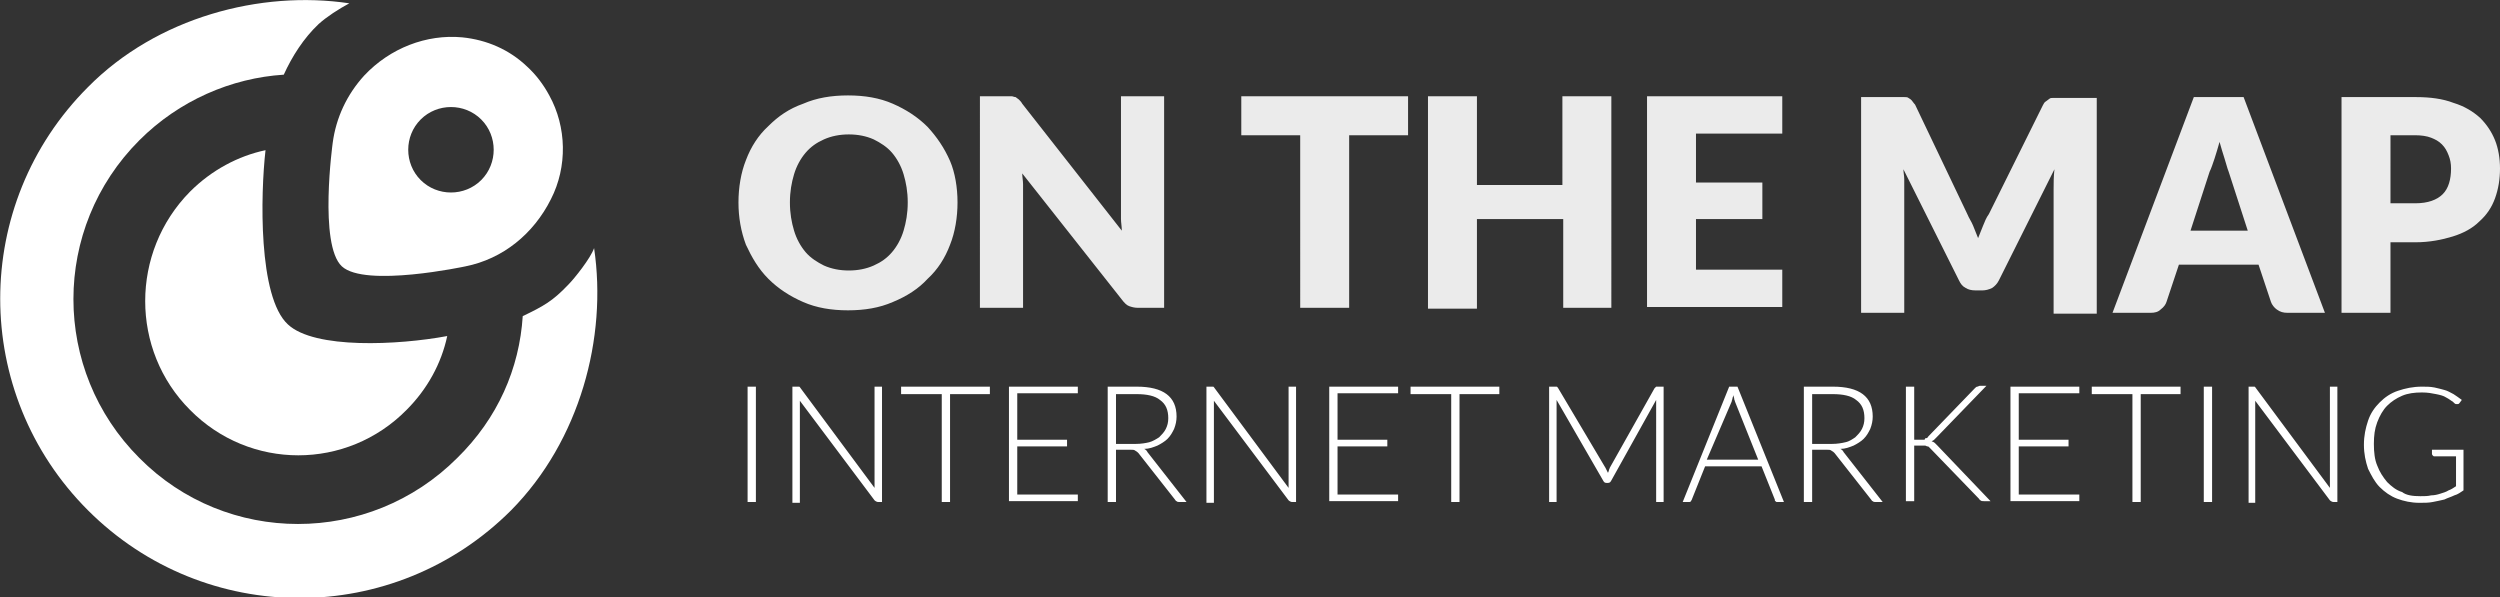
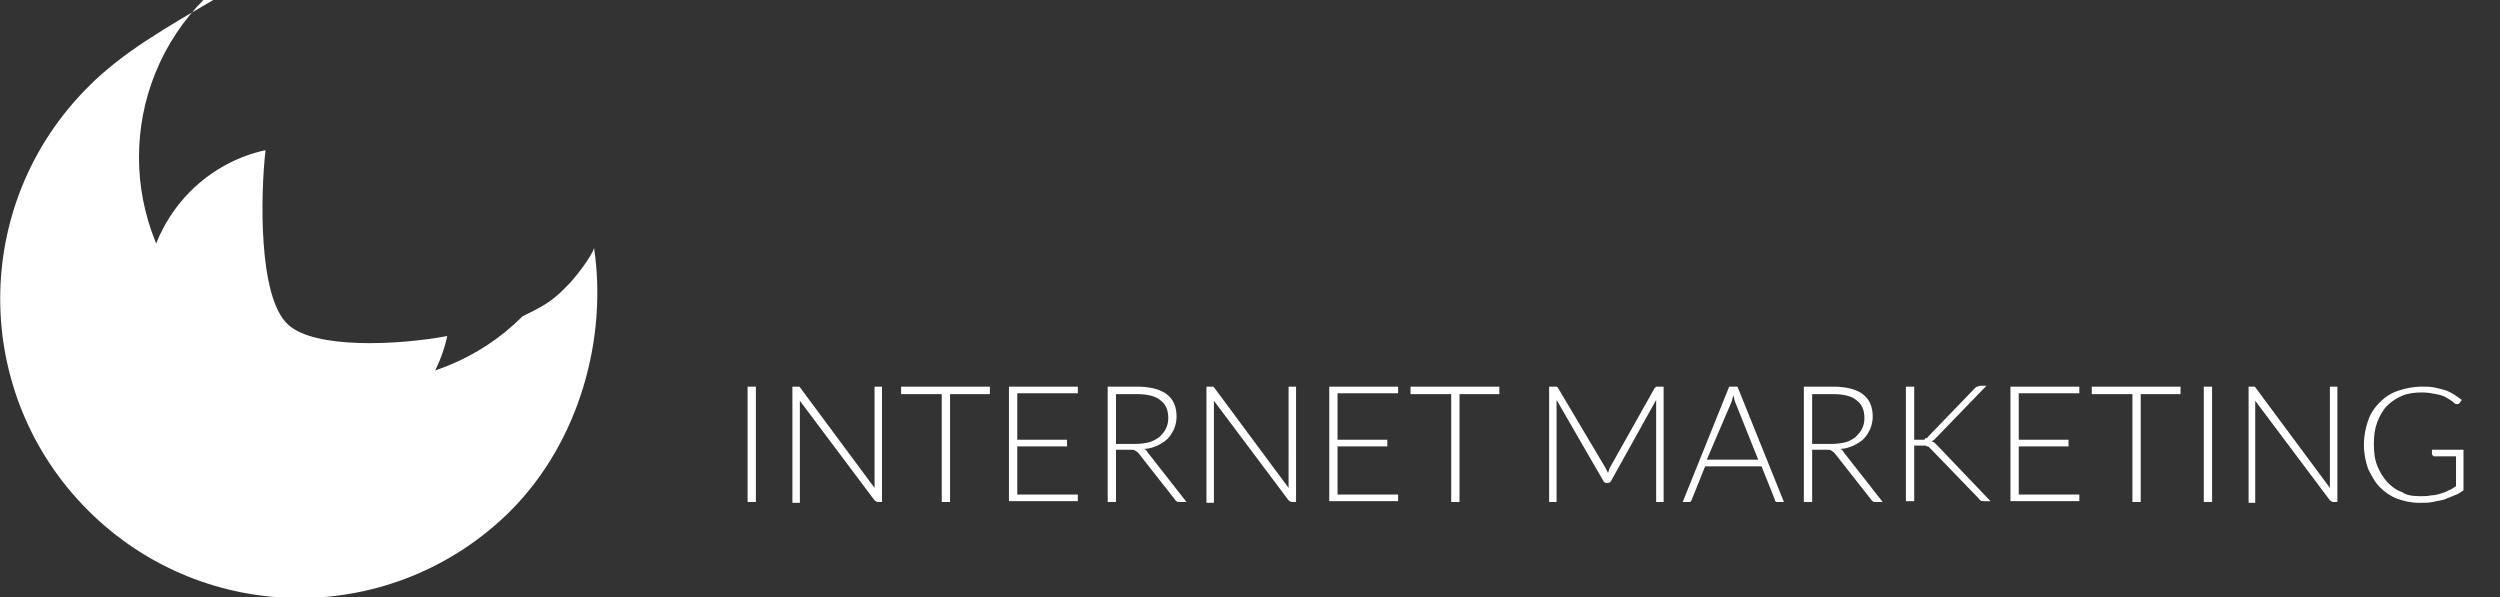
<svg xmlns="http://www.w3.org/2000/svg" xmlns:ns1="http://www.inkscape.org/namespaces/inkscape" xmlns:ns2="http://sodipodi.sourceforge.net/DTD/sodipodi-0.dtd" version="1.1" id="svg3807" ns1:version="0.92.2 (5c3e80d, 2017-08-06)" ns2:docname="otm-logo-white.svg" x="0px" y="0px" width="301.3px" height="72px" viewBox="0 0 301.3 72" style="enable-background:new 0 0 301.3 72;" xml:space="preserve">
  <rect x="0" y="0" width="301.3" height="72" fill="#333333" stroke="none" />
  <style type="text/css">
	.st0{opacity:0.9;fill:#FFFFFF;enable-background:new    ;}
	.st1{fill:#FFFFFF;}
</style>
  <ns2:namedview bordercolor="#666666" borderopacity="1" gridtolerance="10" guidetolerance="10" id="namedview3809" ns1:current-layer="svg3807" ns1:cx="132.5" ns1:cy="36" ns1:pageopacity="0" ns1:pageshadow="2" ns1:window-height="975" ns1:window-maximized="0" ns1:window-width="1920" ns1:window-x="-6" ns1:window-y="9" ns1:zoom="6.6603774" objecttolerance="10" pagecolor="#ffffff" showgrid="false">
	</ns2:namedview>
  <g>
-     <path class="st0" d="M115.4,24.4c0,1.8-0.3,3.6-0.9,5.1c-0.6,1.6-1.5,3-2.7,4.1c-1.1,1.2-2.5,2.1-4.2,2.8c-1.6,0.7-3.4,1-5.4,1   c-2,0-3.8-0.3-5.4-1c-1.6-0.7-3-1.6-4.2-2.8c-1.2-1.2-2-2.6-2.7-4.1c-0.6-1.6-0.9-3.3-0.9-5.1c0-1.8,0.3-3.6,0.9-5.1   c0.6-1.6,1.5-3,2.7-4.1c1.2-1.2,2.5-2.1,4.2-2.7c1.6-0.7,3.4-1,5.4-1c2,0,3.8,0.3,5.4,1c1.6,0.7,3,1.6,4.2,2.8   c1.1,1.2,2,2.5,2.7,4.1C115.1,20.8,115.4,22.6,115.4,24.4L115.4,24.4z M109.4,24.4c0-1.3-0.2-2.4-0.5-3.4c-0.3-1-0.8-1.9-1.4-2.6   c-0.6-0.7-1.4-1.2-2.2-1.6c-0.9-0.4-1.9-0.6-3-0.6c-1.1,0-2.1,0.2-3,0.6c-0.9,0.4-1.6,0.9-2.2,1.6c-0.6,0.7-1.1,1.6-1.4,2.6   c-0.3,1-0.5,2.1-0.5,3.4c0,1.3,0.2,2.4,0.5,3.4c0.3,1,0.8,1.9,1.4,2.6c0.6,0.7,1.4,1.2,2.2,1.6c0.9,0.4,1.9,0.6,3,0.6   c1.1,0,2.1-0.2,3-0.6c0.9-0.4,1.6-0.9,2.2-1.6c0.6-0.7,1.1-1.6,1.4-2.6C109.2,26.8,109.4,25.7,109.4,24.4L109.4,24.4z M121.3,11.6   c0.3,0,0.5,0,0.6,0c0.2,0,0.3,0.1,0.5,0.1c0.1,0.1,0.3,0.2,0.4,0.3c0.1,0.1,0.3,0.3,0.4,0.5l12,15.3c0-0.5-0.1-1-0.1-1.4   c0-0.5,0-0.9,0-1.3V11.6h5.2v25.5h-3.1c-0.5,0-0.8-0.1-1.1-0.2c-0.3-0.1-0.6-0.4-0.9-0.8l-12-15.2c0,0.4,0.1,0.9,0.1,1.3   c0,0.4,0,0.8,0,1.2v13.7h-5.2V11.6H121.3z M169.7,11.6v4.7h-7.1v20.8h-5.9V16.3h-7.1v-4.7H169.7z M194.3,37.1h-5.9V26.4H178v10.8   h-5.9V11.6h5.9v10.7h10.3V11.6h5.9V37.1z M214.8,11.6v4.5h-10.4v5.9h8v4.4h-8v6.1h10.4v4.5h-16.3V11.6H214.8z M237.1,25.8   c0.2,0.5,0.5,0.9,0.7,1.4c0.2,0.5,0.4,1,0.6,1.5c0.2-0.5,0.4-1,0.6-1.5c0.2-0.5,0.4-1,0.7-1.4l6.5-13.1c0.1-0.2,0.2-0.4,0.4-0.5   c0.1-0.1,0.3-0.2,0.4-0.3c0.1-0.1,0.3-0.1,0.5-0.1c0.2,0,0.4,0,0.7,0h4.5v26h-5.2v-15c0-0.7,0-1.5,0.1-2.4l-6.7,13.4   c-0.2,0.4-0.5,0.7-0.8,0.9c-0.4,0.2-0.8,0.3-1.2,0.3h-0.8c-0.5,0-0.9-0.1-1.2-0.3c-0.4-0.2-0.6-0.5-0.8-0.9l-6.7-13.4   c0,0.4,0.1,0.8,0.1,1.2c0,0.4,0,0.8,0,1.1v15h-5.2v-26h4.5c0.3,0,0.5,0,0.7,0c0.2,0,0.4,0,0.5,0.1c0.2,0.1,0.3,0.2,0.4,0.3   c0.1,0.1,0.2,0.3,0.4,0.5L237.1,25.8z M280.2,37.7h-4.5c-0.5,0-0.9-0.1-1.3-0.4c-0.3-0.2-0.6-0.6-0.7-0.9l-1.5-4.5h-9.6l-1.5,4.5   c-0.1,0.3-0.3,0.6-0.7,0.9c-0.3,0.3-0.7,0.4-1.2,0.4h-4.6l9.8-26h6L280.2,37.7z M264,27.8h6.9l-2.3-7.1c-0.2-0.5-0.3-1-0.5-1.6   c-0.2-0.6-0.4-1.3-0.6-2c-0.2,0.7-0.4,1.4-0.6,2c-0.2,0.6-0.4,1.2-0.6,1.6L264,27.8z M288.1,29v8.7h-5.9v-26h8.9   c1.8,0,3.3,0.2,4.6,0.7c1.3,0.4,2.3,1,3.2,1.8c0.8,0.8,1.4,1.7,1.8,2.7c0.4,1,0.6,2.2,0.6,3.4c0,1.3-0.2,2.5-0.6,3.6   c-0.4,1.1-1,2-1.9,2.8c-0.8,0.8-1.9,1.4-3.2,1.8c-1.3,0.4-2.8,0.7-4.5,0.7H288.1z M288.1,24.5h3c1.5,0,2.6-0.4,3.3-1.1   c0.7-0.7,1-1.8,1-3.1c0-0.6-0.1-1.1-0.3-1.6c-0.2-0.5-0.4-0.9-0.8-1.3c-0.4-0.4-0.8-0.6-1.3-0.8c-0.5-0.2-1.2-0.3-1.9-0.3h-3V24.5z   " />
    <path class="st1" d="M91.1,60.5h-1V46.6h1V60.5z M96.1,46.6c0.1,0,0.2,0,0.2,0c0.1,0,0.1,0.1,0.2,0.2l8.9,12c0-0.2,0-0.4,0-0.6   V46.6h0.9v13.9h-0.5c-0.1,0-0.3-0.1-0.4-0.2l-9-12c0,0.2,0,0.4,0,0.6v11.7h-0.9V46.6H96.1z M119.3,46.6v0.9h-4.8v13h-1v-13h-4.9   v-0.9H119.3z M129.9,46.6v0.8h-7.3V53h6v0.8h-6v5.8h7.3v0.8h-8.3V46.6H129.9z M134.5,54.2v6.3h-1V46.6h3.5c1.6,0,2.8,0.3,3.6,0.9   c0.8,0.6,1.2,1.5,1.2,2.7c0,0.5-0.1,1-0.3,1.5c-0.2,0.4-0.4,0.8-0.8,1.2c-0.3,0.3-0.8,0.6-1.2,0.8c-0.5,0.2-1,0.4-1.6,0.4   c0.2,0.1,0.3,0.2,0.4,0.4l4.7,6h-0.9c-0.1,0-0.2,0-0.3-0.1c-0.1,0-0.1-0.1-0.2-0.2l-4.4-5.6c-0.1-0.1-0.2-0.2-0.4-0.3   c-0.1-0.1-0.3-0.1-0.6-0.1H134.5z M134.5,53.5h2.4c0.6,0,1.2-0.1,1.6-0.2s0.9-0.4,1.2-0.6c0.3-0.3,0.6-0.6,0.8-1   c0.2-0.4,0.3-0.8,0.3-1.3c0-1-0.3-1.7-1-2.2c-0.6-0.5-1.6-0.7-2.8-0.7h-2.5V53.5z M146,46.6c0.1,0,0.2,0,0.2,0   c0.1,0,0.1,0.1,0.2,0.2l8.9,12c0-0.2,0-0.4,0-0.6V46.6h0.9v13.9h-0.5c-0.1,0-0.3-0.1-0.4-0.2l-9-12c0,0.2,0,0.4,0,0.6v11.7h-0.9   V46.6H146z M168.5,46.6v0.8h-7.3V53h6v0.8h-6v5.8h7.3v0.8h-8.3V46.6H168.5z M180.7,46.6v0.9h-4.8v13h-1v-13H170v-0.9H180.7z    M193.5,56.4c0.1,0.2,0.2,0.4,0.3,0.6c0-0.1,0.1-0.2,0.1-0.3c0-0.1,0.1-0.2,0.1-0.3l5.4-9.6c0.1-0.1,0.1-0.1,0.2-0.2   c0.1,0,0.1,0,0.2,0h0.7v13.9h-0.9V48.7c0-0.2,0-0.3,0-0.5l-5.4,9.7c-0.1,0.2-0.2,0.3-0.4,0.3h-0.2c-0.2,0-0.3-0.1-0.4-0.3l-5.6-9.7   c0,0.2,0,0.4,0,0.5v11.8h-0.9V46.6h0.7c0.1,0,0.2,0,0.2,0c0.1,0,0.1,0.1,0.2,0.2L193.5,56.4z M215,60.5h-0.8c-0.1,0-0.2,0-0.2-0.1   c-0.1,0-0.1-0.1-0.1-0.2l-1.6-4h-6.8l-1.6,4c0,0.1-0.1,0.1-0.1,0.2c-0.1,0.1-0.1,0.1-0.2,0.1h-0.8l5.6-13.9h1L215,60.5z    M205.7,55.4h6.2l-2.8-7c0-0.1-0.1-0.2-0.1-0.4c0-0.1-0.1-0.3-0.1-0.4c0,0.2-0.1,0.3-0.1,0.4c0,0.1-0.1,0.3-0.1,0.4L205.7,55.4z    M218.4,54.2v6.3h-1V46.6h3.5c1.6,0,2.8,0.3,3.6,0.9c0.8,0.6,1.2,1.5,1.2,2.7c0,0.5-0.1,1-0.3,1.5c-0.2,0.4-0.4,0.8-0.8,1.2   c-0.3,0.3-0.8,0.6-1.2,0.8c-0.5,0.2-1,0.4-1.6,0.4c0.2,0.1,0.3,0.2,0.4,0.4l4.7,6h-0.9c-0.1,0-0.2,0-0.3-0.1   c-0.1,0-0.1-0.1-0.2-0.2l-4.4-5.6c-0.1-0.1-0.2-0.2-0.4-0.3c-0.1-0.1-0.3-0.1-0.6-0.1H218.4z M218.4,53.5h2.4   c0.6,0,1.2-0.1,1.6-0.2c0.5-0.1,0.9-0.4,1.2-0.6c0.3-0.3,0.6-0.6,0.8-1c0.2-0.4,0.3-0.8,0.3-1.3c0-1-0.3-1.7-1-2.2   c-0.6-0.5-1.6-0.7-2.8-0.7h-2.5V53.5z M230.7,53h0.8c0.1,0,0.2,0,0.3,0c0.1,0,0.2,0,0.2-0.1s0.1-0.1,0.2-0.1c0.1,0,0.1-0.1,0.2-0.2   l5.6-5.8c0.1-0.1,0.2-0.2,0.3-0.2c0.1,0,0.2-0.1,0.3-0.1h0.8l-6,6.2c-0.1,0.1-0.2,0.2-0.3,0.3c-0.1,0.1-0.2,0.1-0.3,0.2   c0.1,0,0.3,0.1,0.4,0.2c0.1,0.1,0.2,0.2,0.3,0.3l6.4,6.7h-0.8c-0.2,0-0.3,0-0.4-0.1c-0.1,0-0.1-0.1-0.2-0.2l-5.8-6   c-0.1-0.1-0.1-0.1-0.2-0.2c-0.1-0.1-0.1-0.1-0.2-0.1c-0.1,0-0.2-0.1-0.3-0.1c-0.1,0-0.2,0-0.4,0h-0.9v6.7h-1V46.6h1V53z    M250.6,46.6v0.8h-7.3V53h6v0.8h-6v5.8h7.3v0.8h-8.3V46.6H250.6z M262.8,46.6v0.9H258v13h-1v-13h-4.9v-0.9H262.8z M266.6,60.5h-1   V46.6h1V60.5z M271.5,46.6c0.1,0,0.2,0,0.2,0c0.1,0,0.1,0.1,0.2,0.2l8.9,12c0-0.2,0-0.4,0-0.6V46.6h0.9v13.9h-0.5   c-0.1,0-0.3-0.1-0.4-0.2l-9-12c0,0.2,0,0.4,0,0.6v11.7H271V46.6H271.5z M291.7,59.8c0.5,0,0.9,0,1.3-0.1c0.4,0,0.8-0.1,1.1-0.2   c0.3-0.1,0.7-0.2,1-0.4c0.3-0.1,0.6-0.3,0.9-0.5V55h-2.6c-0.1,0-0.1,0-0.2-0.1c0,0-0.1-0.1-0.1-0.2v-0.5h3.8v4.9   c-0.3,0.2-0.7,0.5-1.1,0.6c-0.4,0.2-0.8,0.3-1.2,0.5c-0.4,0.1-0.9,0.2-1.4,0.3c-0.5,0.1-1,0.1-1.6,0.1c-1,0-1.9-0.2-2.7-0.5   c-0.8-0.3-1.5-0.8-2.1-1.4c-0.6-0.6-1-1.4-1.4-2.2c-0.3-0.9-0.5-1.8-0.5-2.9c0-1.1,0.2-2,0.5-2.9c0.3-0.9,0.8-1.6,1.4-2.2   c0.6-0.6,1.3-1.1,2.2-1.4c0.9-0.3,1.8-0.5,2.9-0.5c0.5,0,1,0,1.5,0.1c0.4,0.1,0.9,0.2,1.2,0.3c0.4,0.1,0.7,0.3,1.1,0.5   c0.3,0.2,0.6,0.4,1,0.7l-0.3,0.4c-0.1,0.1-0.1,0.1-0.2,0.1c-0.1,0-0.1,0-0.2,0c-0.1,0-0.2-0.1-0.4-0.3c-0.2-0.1-0.4-0.3-0.8-0.5   c-0.3-0.2-0.7-0.3-1.2-0.4c-0.5-0.1-1-0.2-1.7-0.2c-0.9,0-1.7,0.1-2.4,0.4c-0.7,0.3-1.3,0.7-1.8,1.2c-0.5,0.5-0.9,1.2-1.2,2   c-0.3,0.8-0.4,1.6-0.4,2.6c0,1,0.1,1.9,0.4,2.6c0.3,0.8,0.7,1.4,1.2,2c0.5,0.5,1.1,1,1.8,1.2C290,59.7,290.8,59.8,291.7,59.8   L291.7,59.8z" />
    <path class="st1" d="M34.7,39.1c-3.6-3.3-3.3-15.7-2.7-21c-3.3,0.7-6.5,2.4-9.1,5c-7.2,7.3-7.2,19.1,0,26.3   c7.2,7.3,18.9,7.3,26.1,0c2.5-2.5,4.2-5.6,4.9-8.9C48,41.6,37.9,42.1,34.7,39.1L34.7,39.1z" />
-     <path class="st1" d="M71.6,29.9c-0.4,1.2-2.4,3.7-3.1,4.4c-1.9,2-3,2.6-5.5,3.8c-0.4,6.3-3,12.3-7.9,17.1   c-10.6,10.6-27.8,10.6-38.3,0c-10.6-10.6-10.6-27.7,0-38.3c4.8-4.8,11.1-7.5,17.4-7.9c1-2.2,2.4-4.4,4.2-6.1c1-0.9,2.4-1.8,3.7-2.5   C31.4-1.2,18.9,2.1,10.6,10.5c-14.1,14.1-14.1,36.9,0,51c14.1,14.1,36.9,14.1,51,0C69.9,53.1,73.2,40.7,71.6,29.9L71.6,29.9z" />
-     <path class="st1" d="M66.2,11.5c-0.7-1.3-1.6-2.5-2.7-3.5c-2.1-2-4.8-3.2-7.8-3.5C51.4,4.1,47,5.8,43.9,9.1   c-2.1,2.3-3.4,5.1-3.8,8.1c0,0-1.7,12.3,1.1,14.9c2.8,2.6,14.9,0,14.9,0c4.5-0.9,8.2-3.9,10.3-8.1C68.4,20.1,68.3,15.3,66.2,11.5   L66.2,11.5z M58,21.7c-2,2-5.3,2-7.3,0c-2-2-2-5.3,0-7.3c2-2,5.3-2,7.3,0C60,16.4,60,19.7,58,21.7L58,21.7z" />
+     <path class="st1" d="M71.6,29.9c-0.4,1.2-2.4,3.7-3.1,4.4c-1.9,2-3,2.6-5.5,3.8c-10.6,10.6-27.8,10.6-38.3,0c-10.6-10.6-10.6-27.7,0-38.3c4.8-4.8,11.1-7.5,17.4-7.9c1-2.2,2.4-4.4,4.2-6.1c1-0.9,2.4-1.8,3.7-2.5   C31.4-1.2,18.9,2.1,10.6,10.5c-14.1,14.1-14.1,36.9,0,51c14.1,14.1,36.9,14.1,51,0C69.9,53.1,73.2,40.7,71.6,29.9L71.6,29.9z" />
  </g>
</svg>